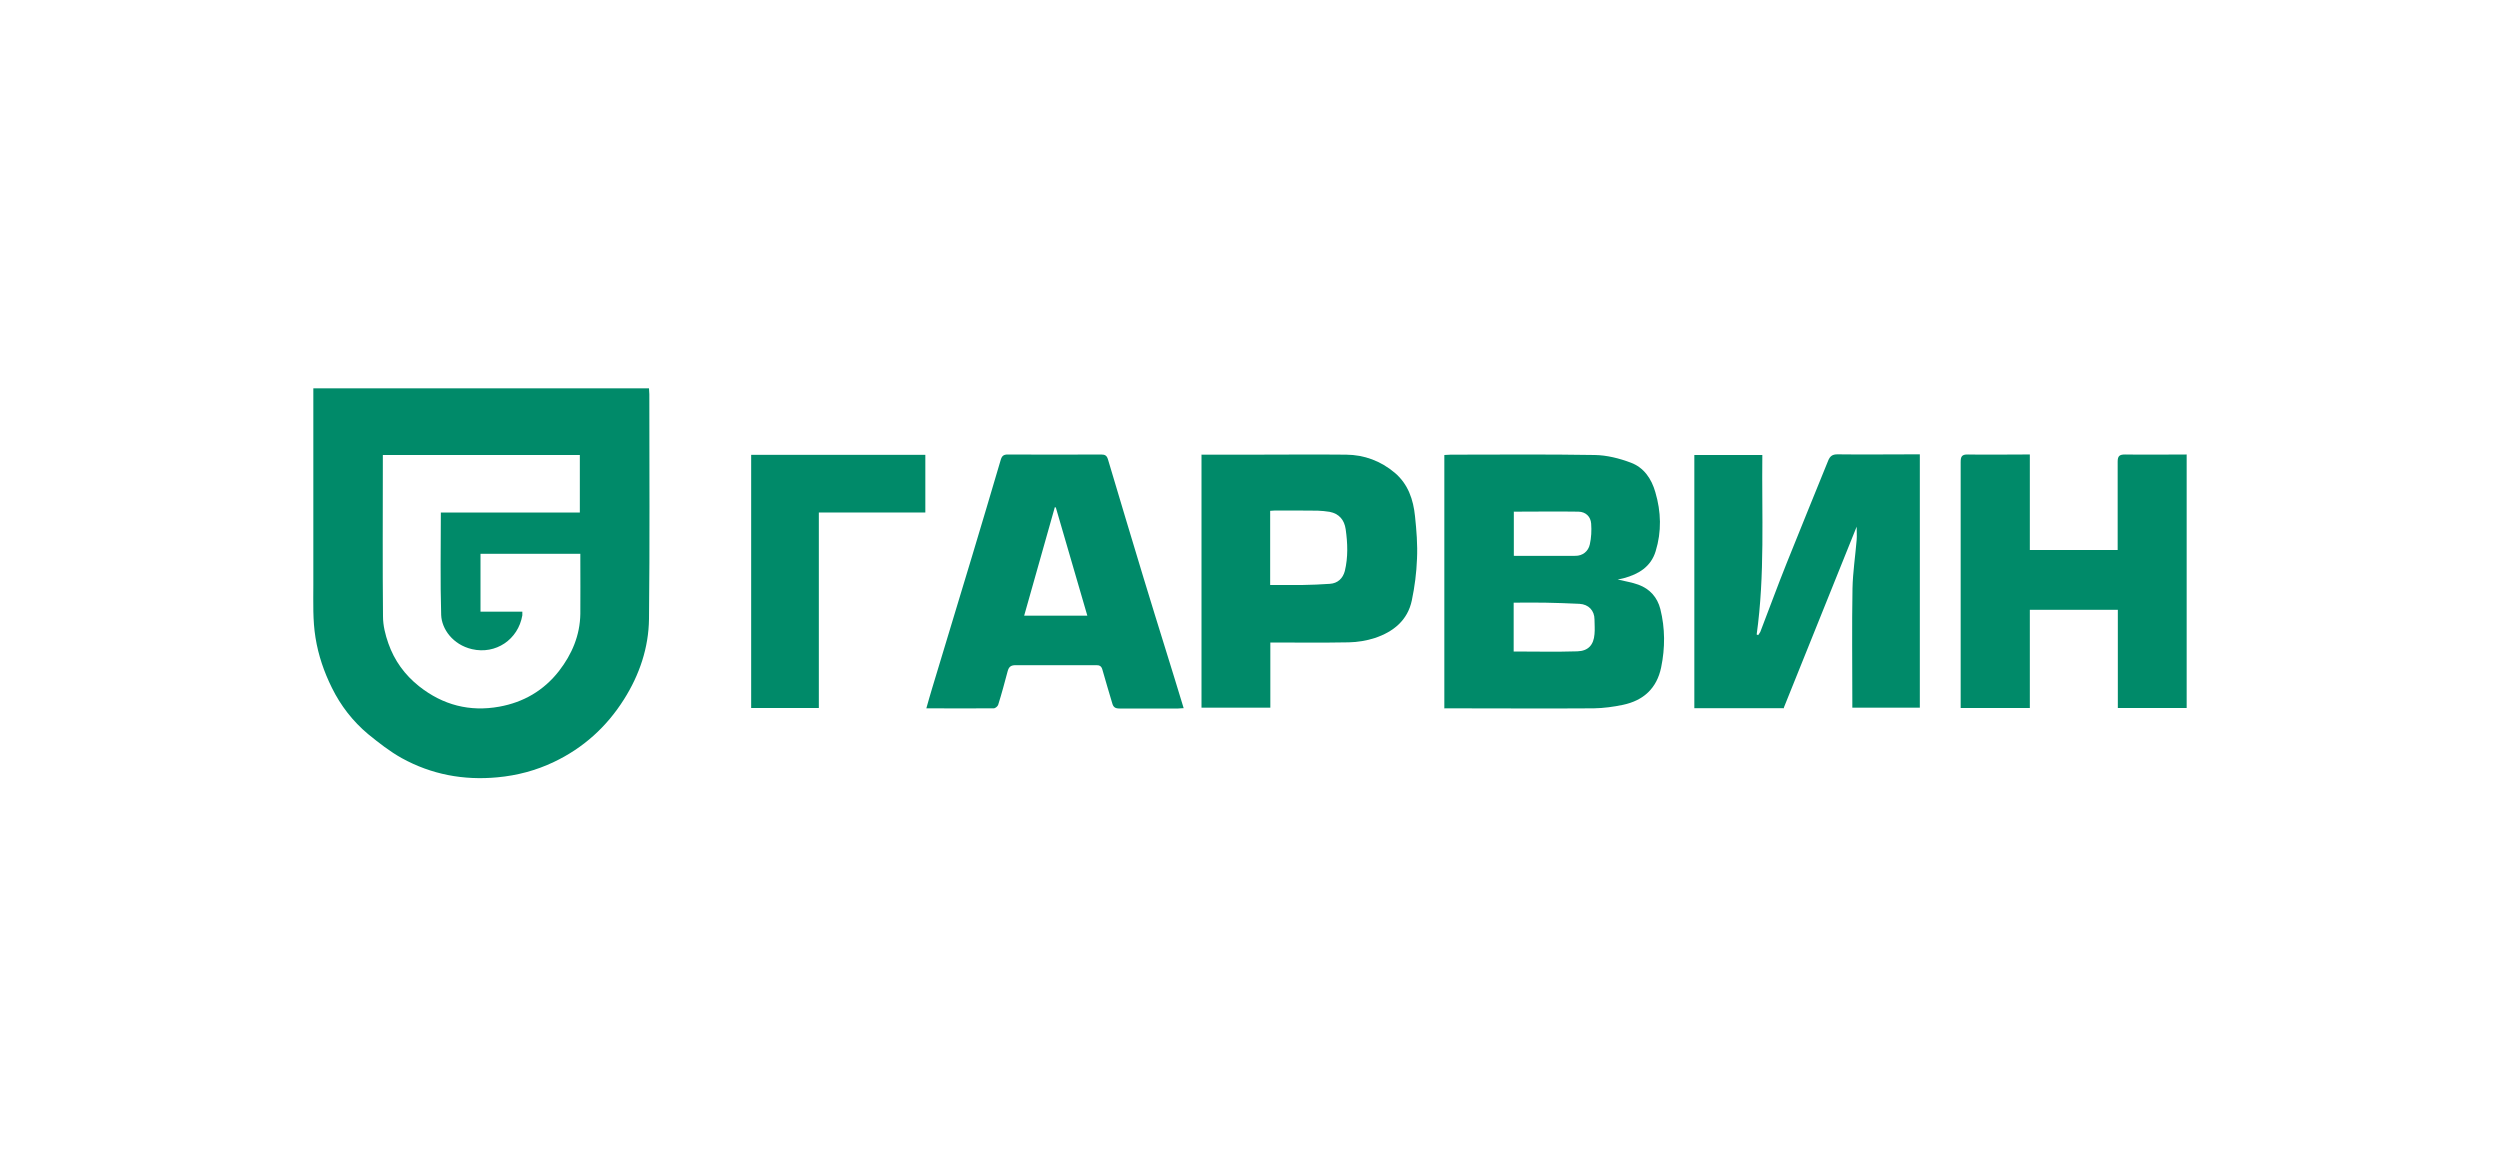
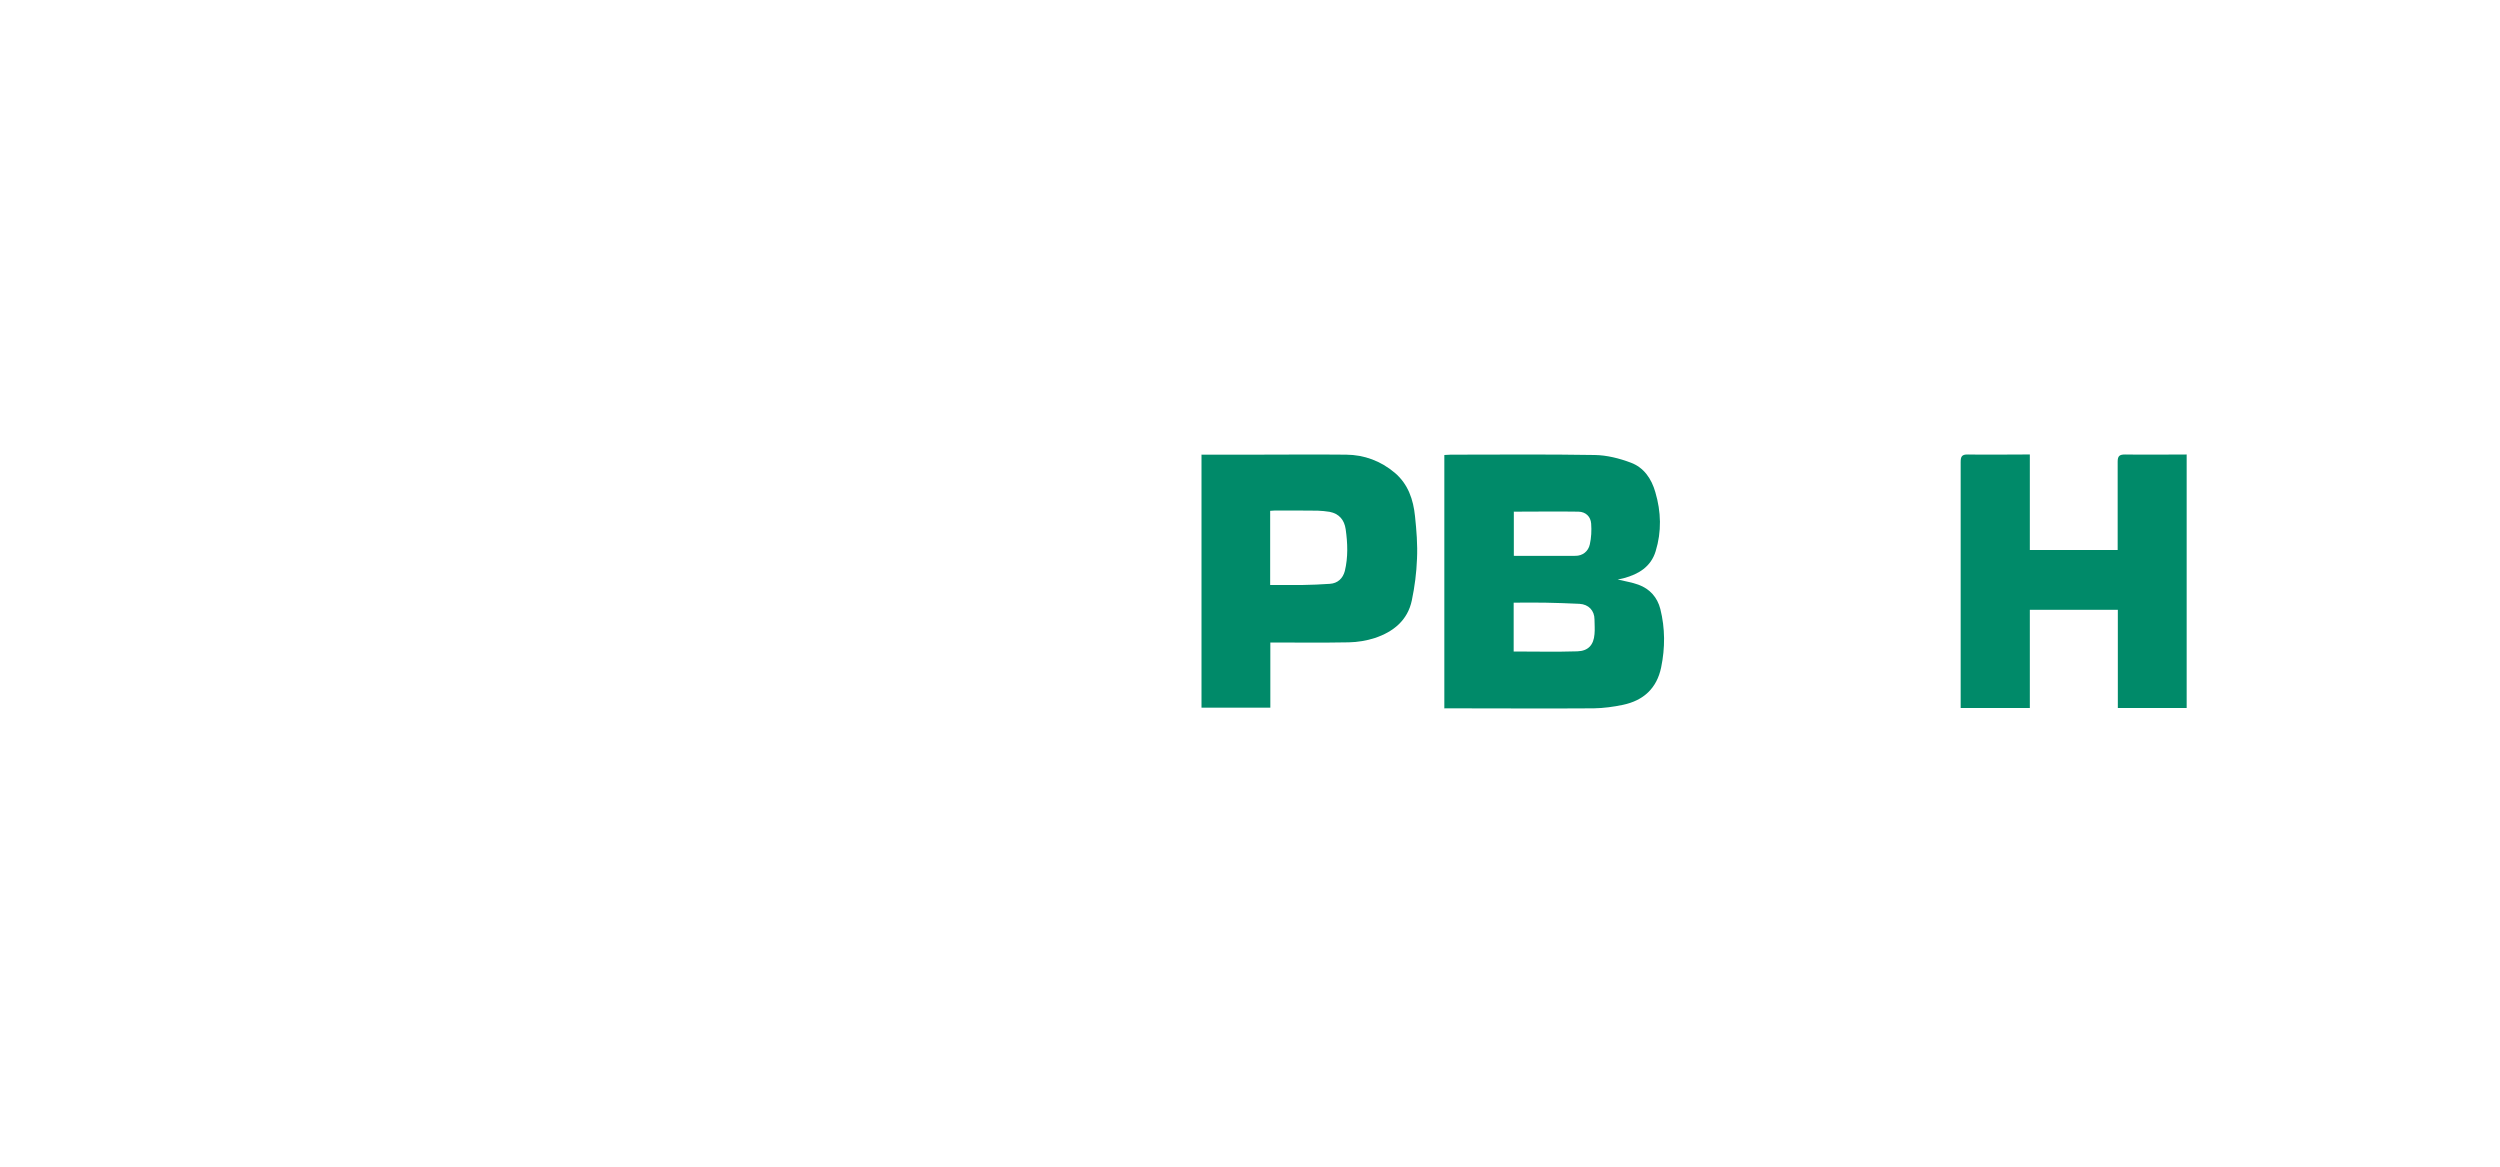
<svg xmlns="http://www.w3.org/2000/svg" id="_Слой_1" data-name="Слой 1" viewBox="0 0 150 70">
  <defs>
    <style> .cls-1 { fill: #008a69; stroke-width: 0px; } </style>
  </defs>
-   <path class="cls-1" d="M18.8,23.3h20.14c0,.12.02.24.02.35,0,4.49.03,8.99-.02,13.48-.02,1.73-.57,3.36-1.5,4.83-1.04,1.65-2.44,2.92-4.21,3.76-1.07.51-2.2.81-3.39.92-2.03.19-3.95-.17-5.73-1.15-.72-.4-1.38-.92-2.02-1.44-.92-.77-1.65-1.71-2.18-2.79-.47-.95-.81-1.94-.98-3-.17-1.05-.13-2.1-.13-3.15,0-3.78,0-7.57,0-11.35v-.45ZM26.44,30.75h8.35v-3.45h-11.82v.47c0,3.07-.02,6.15.01,9.22,0,.54.14,1.1.32,1.61.36,1.03.98,1.89,1.85,2.58,1.43,1.13,3.04,1.54,4.81,1.22,1.44-.26,2.66-.96,3.58-2.14.78-1.01,1.26-2.14,1.28-3.43.01-1.07,0-2.14,0-3.21v-.39h-5.99v3.47c.44,0,.84,0,1.25,0s.83,0,1.26,0c0,.1,0,.16,0,.22-.25,1.46-1.6,2.36-3.02,2.03-1.16-.27-1.82-1.22-1.85-2.05-.06-2.02-.02-4.05-.02-6.14Z" />
  <path class="cls-1" d="M86.66,42.51v-15.21c.13,0,.25-.02.38-.02,2.88,0,5.76-.03,8.64.02.73.01,1.48.2,2.17.46.78.29,1.24.96,1.47,1.77.35,1.18.38,2.37.02,3.54-.28.93-1.02,1.38-1.91,1.62-.11.03-.22.05-.37.08.45.11.86.17,1.24.31.69.25,1.14.76,1.32,1.46.29,1.16.29,2.33.05,3.5-.26,1.26-1.06,1.99-2.29,2.25-.57.12-1.16.2-1.75.21-2.85.02-5.69,0-8.54,0-.14,0-.28,0-.45,0ZM90.83,39.09c1.29,0,2.55.03,3.81-.01.66-.02.98-.39,1.03-1.03.03-.29,0-.59,0-.88,0-.54-.36-.91-.9-.94-.69-.03-1.39-.06-2.09-.07-.61-.01-1.23,0-1.86,0v2.94ZM90.83,30.69v2.66c1.25,0,2.47.01,3.7,0,.43,0,.77-.27.86-.69.09-.4.11-.83.08-1.24-.03-.43-.33-.71-.76-.72-1.28-.02-2.56,0-3.86,0Z" />
-   <path class="cls-1" d="M107.04,42.49h-5.38v-15.19h4.08c-.04,3.59.16,7.19-.34,10.77.03.01.06.02.09.04.04-.07.1-.13.13-.2.53-1.37,1.03-2.75,1.58-4.12.82-2.05,1.66-4.1,2.49-6.15.11-.27.25-.38.56-.38,1.53.02,3.06,0,4.58,0,.11,0,.23,0,.36,0v15.2h-4.05v-.37c0-2.26-.03-4.52.01-6.78.02-.97.17-1.95.25-2.92.02-.24,0-.48,0-.79-1.48,3.67-2.92,7.27-4.37,10.86Z" />
  <path class="cls-1" d="M121.79,27.28v5.72h5.27c0-.13,0-.25,0-.37,0-1.64,0-3.28,0-4.93,0-.34.11-.43.44-.43,1.22.02,2.45,0,3.7,0v15.21h-4.13v-5.89h-5.28v5.89h-4.15v-.36c0-4.8,0-9.59,0-14.39,0-.34.07-.47.44-.46,1.11.02,2.22,0,3.32,0,.11,0,.23,0,.39,0Z" />
-   <path class="cls-1" d="M71.02,42.49c-.13,0-.23.02-.33.02-1.18,0-2.36,0-3.53,0-.27,0-.37-.1-.43-.33-.19-.66-.4-1.32-.58-1.98-.06-.24-.18-.3-.42-.29-1.6,0-3.2.01-4.79,0-.3,0-.41.11-.48.36-.18.68-.36,1.35-.57,2.02-.03.09-.17.21-.27.21-1.33.01-2.66,0-4.04,0,.12-.42.23-.82.35-1.21.8-2.65,1.6-5.29,2.4-7.94.58-1.92,1.15-3.85,1.72-5.78.07-.22.17-.3.42-.3,1.87.01,3.73.01,5.6,0,.23,0,.34.06.41.3.7,2.36,1.41,4.71,2.12,7.06.44,1.46.9,2.92,1.35,4.38.36,1.15.71,2.3,1.07,3.48ZM63.35,30.45s-.04-.01-.06-.02c-.61,2.16-1.22,4.31-1.84,6.51h3.79c-.64-2.19-1.26-4.34-1.89-6.49Z" />
  <path class="cls-1" d="M72.1,27.28c1.02,0,2.01,0,3,0,1.89,0,3.78-.02,5.67,0,1.09.01,2.08.38,2.92,1.09.8.68,1.11,1.61,1.21,2.6.09.85.16,1.71.12,2.56-.03.83-.14,1.68-.31,2.49-.25,1.2-1.11,1.89-2.22,2.26-.49.16-1.04.25-1.56.26-1.56.03-3.12.01-4.71.01v3.91h-4.13v-15.2ZM76.22,35.1c.66,0,1.29,0,1.91,0,.55-.01,1.11-.03,1.66-.07.47-.03.78-.32.9-.77.2-.83.17-1.67.05-2.51-.08-.55-.39-.93-.96-1.04-.24-.04-.48-.06-.72-.07-.85-.01-1.7-.01-2.55-.01-.1,0-.2.02-.3.02v4.45Z" />
-   <path class="cls-1" d="M45.07,27.29h10.45v3.46h-6.39v11.73h-4.06v-15.2Z" />
</svg>